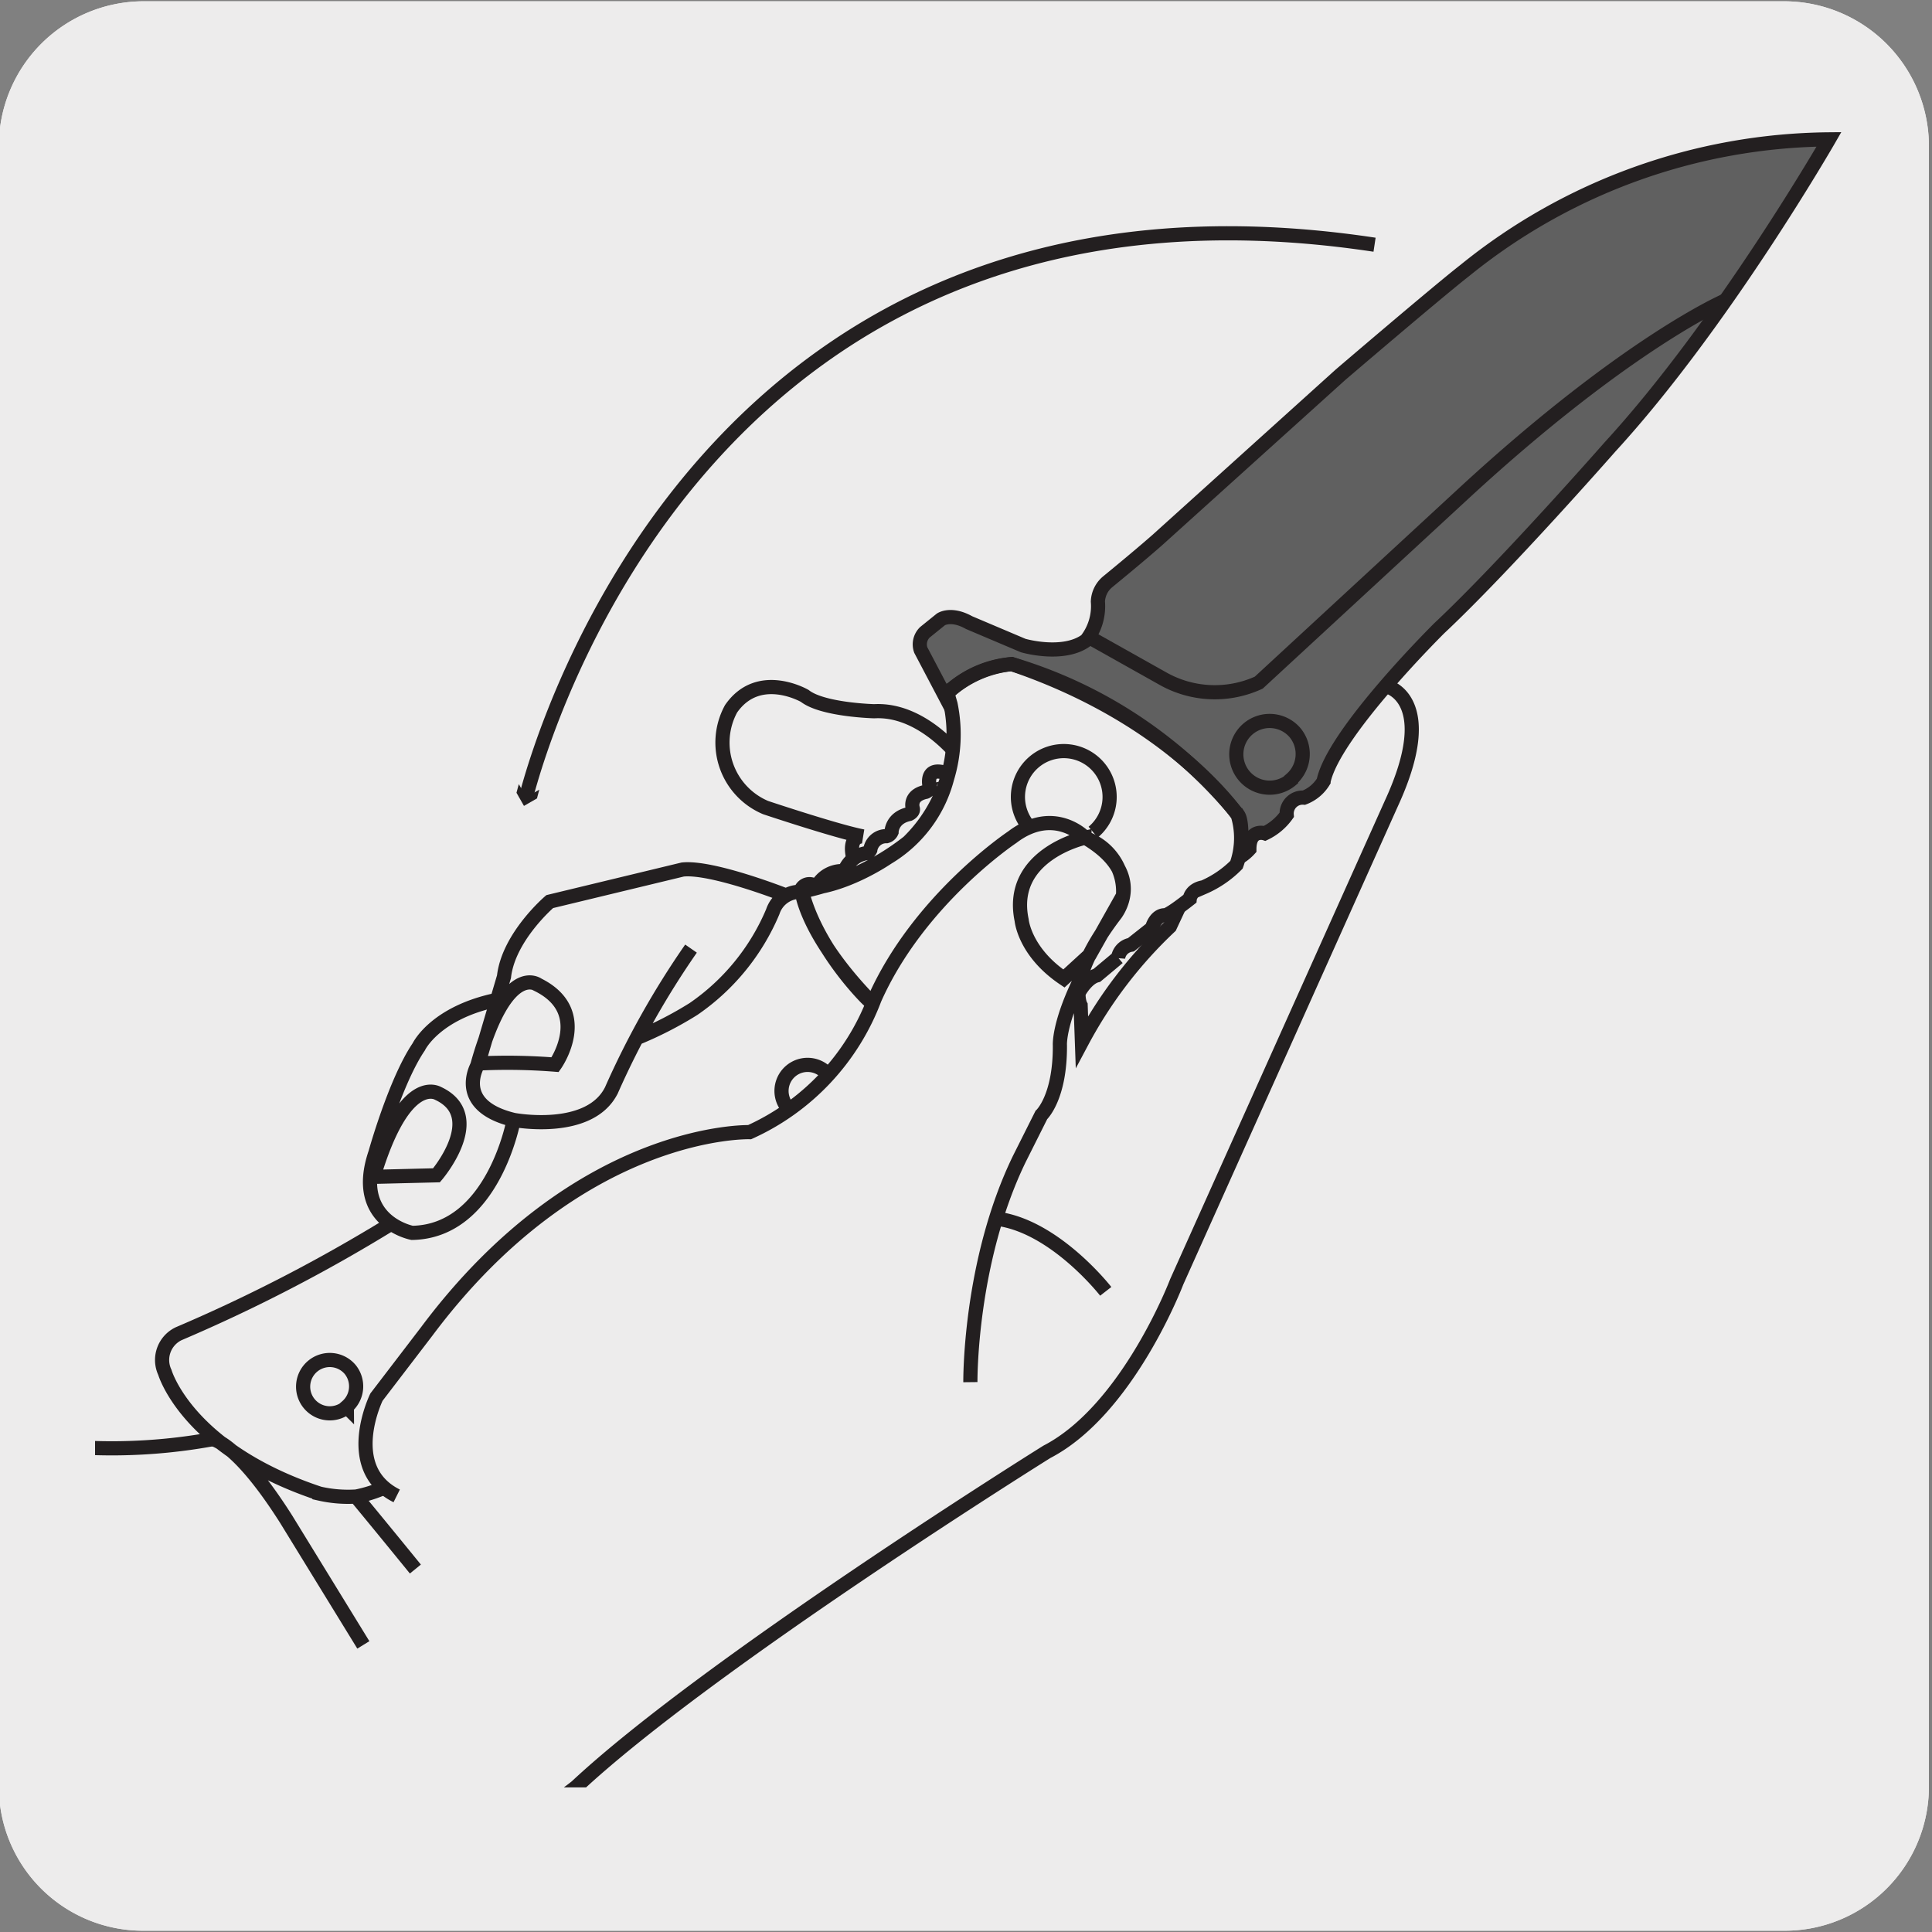
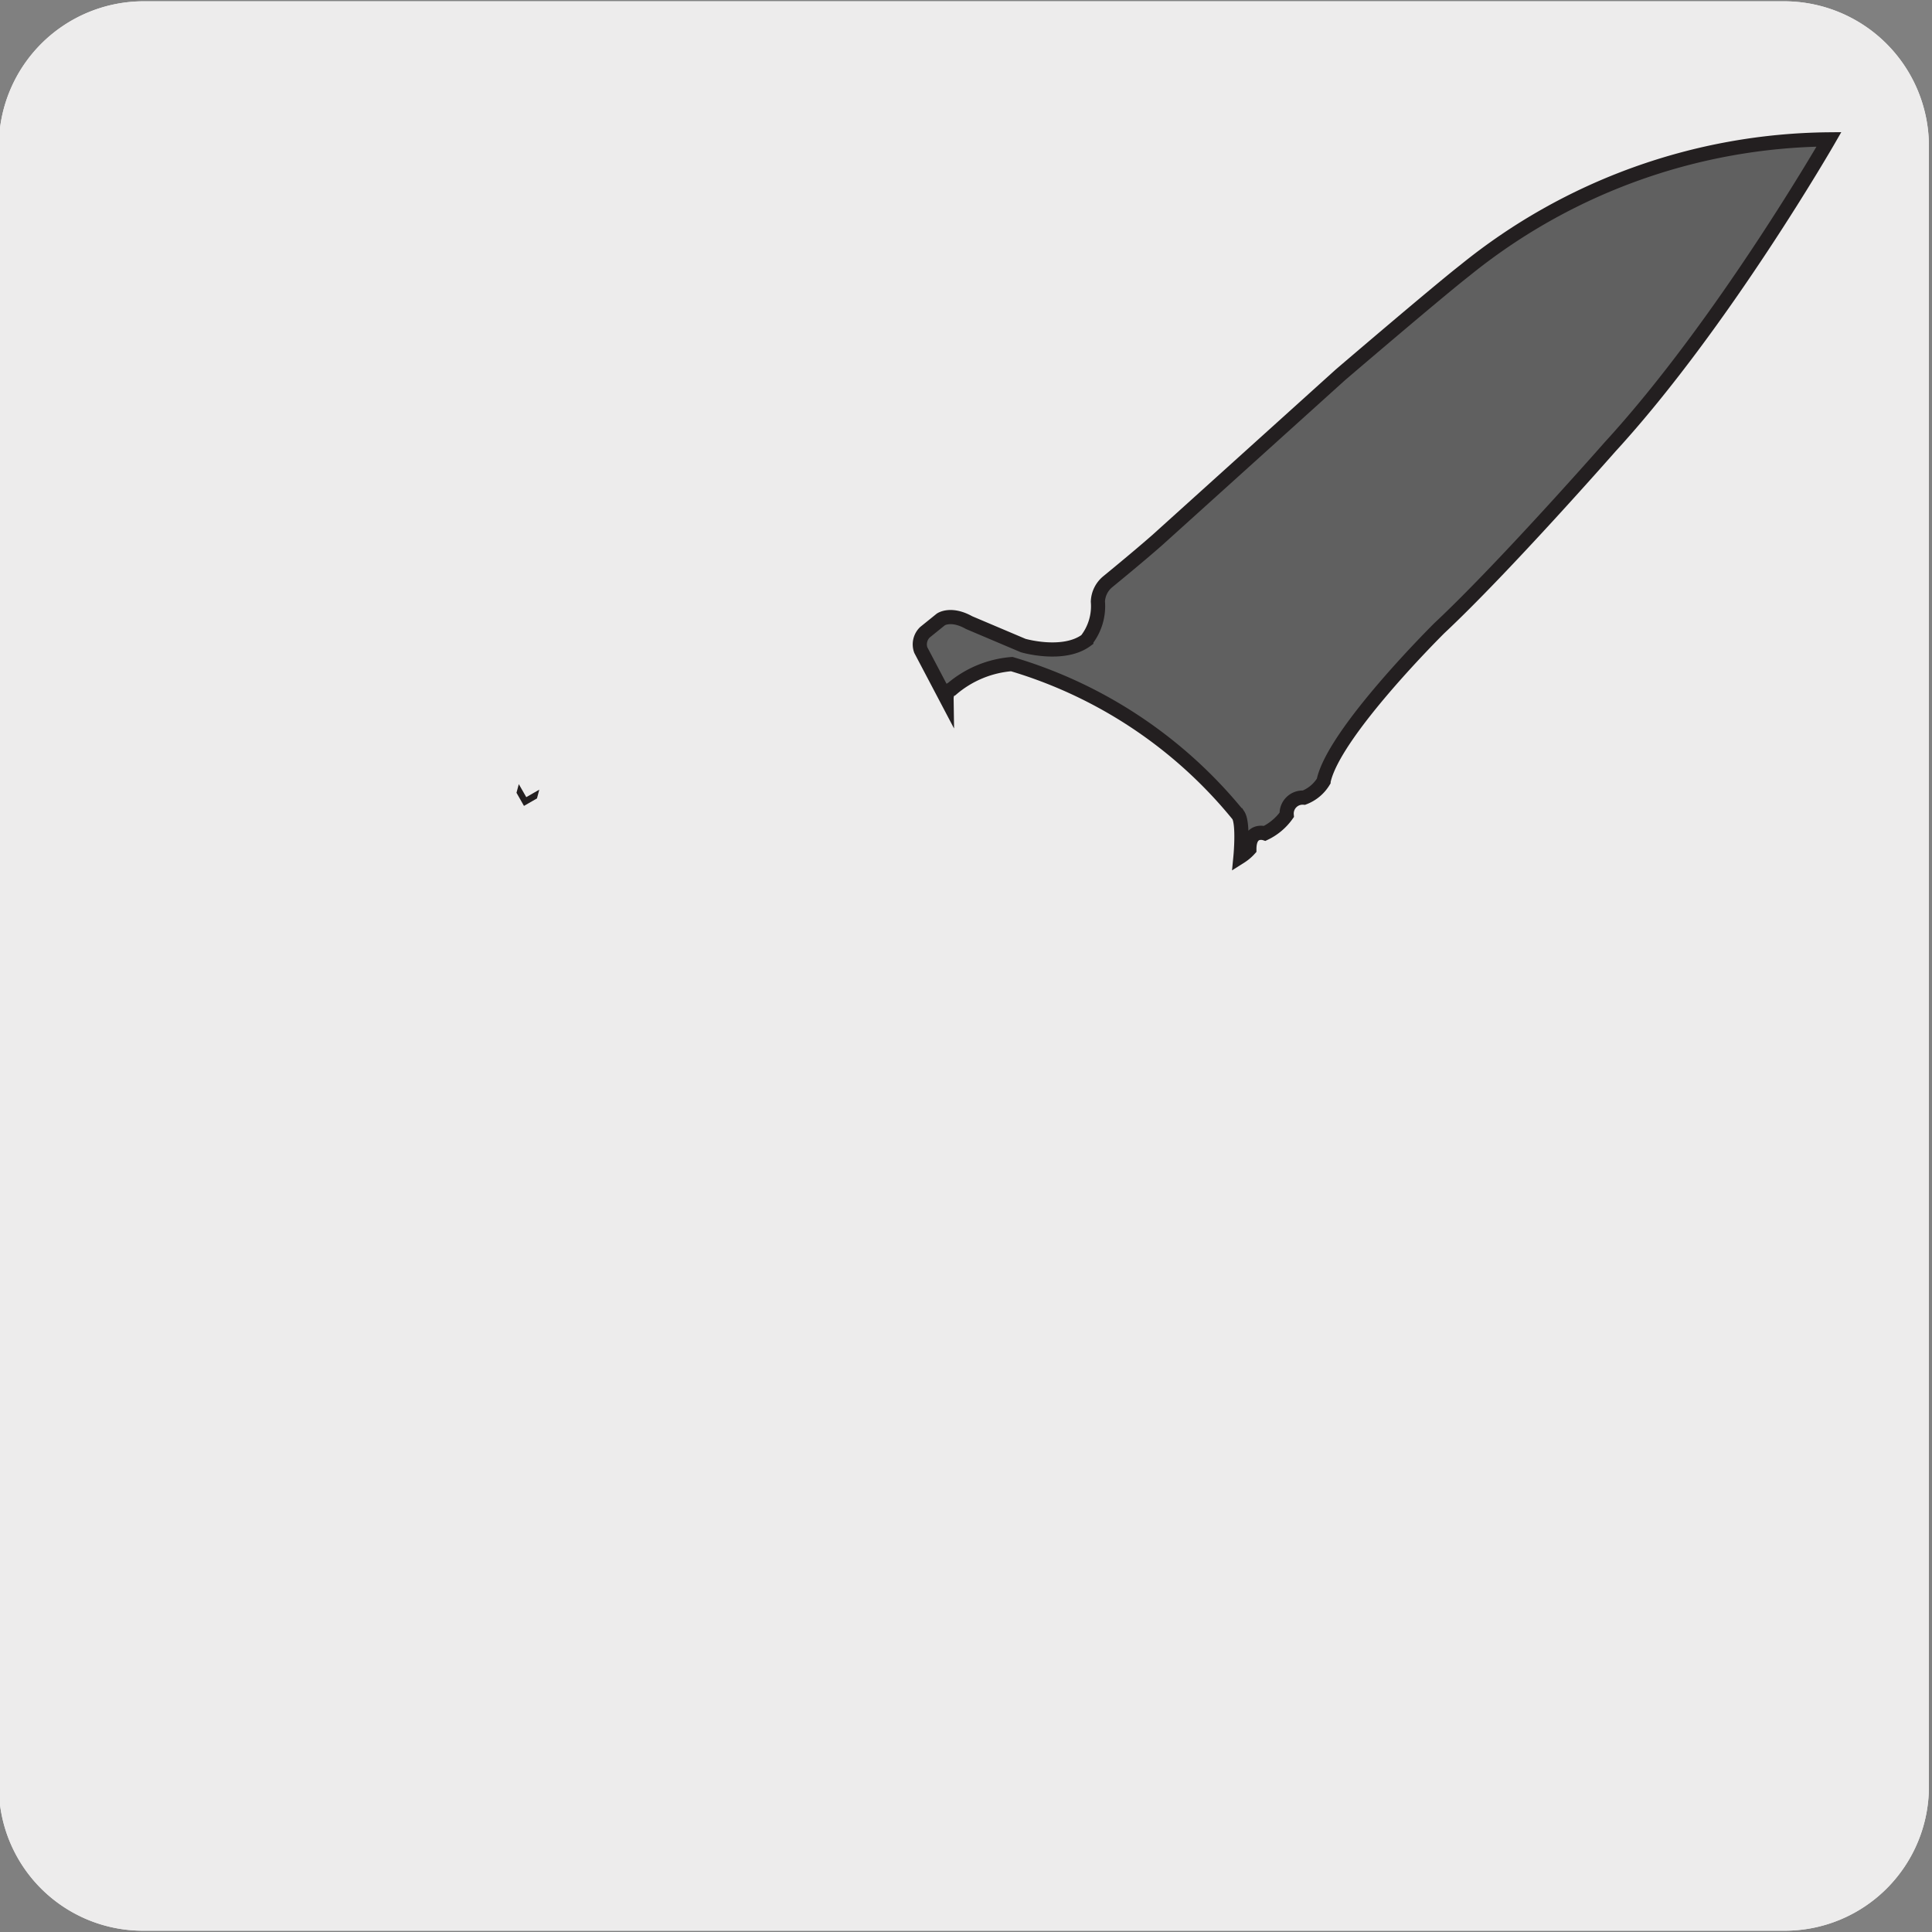
<svg xmlns="http://www.w3.org/2000/svg" viewBox="0 0 150 150">
  <rect x="0" y="0" width="150" height="150" fill="#808080" stroke="none" />
  <defs>
    <style>.cls-1,.cls-4{fill:none;}.cls-2{fill:#edecec;}.cls-3{clip-path:url(#clip-path);}.cls-4{stroke:#231f20;stroke-miterlimit:10;stroke-width:1.1px;}.cls-5{clip-path:url(#clip-path-2);}.cls-6{fill:#606060;}.cls-7{fill:#231f20;}.cls-8{clip-path:url(#clip-path-3);}.cls-9{clip-path:url(#clip-path-4);}.cls-10{clip-path:url(#clip-path-5);}</style>
    <clipPath id="clip-path">
      <rect class="cls-1" x="-162.14" y="-162.63" width="135.11" height="131.29" />
    </clipPath>
    <clipPath id="clip-path-2">
      <rect class="cls-1" x="7.38" y="8.59" width="140.18" height="130.18" />
    </clipPath>
    <clipPath id="clip-path-3">
      <rect class="cls-1" x="-332.49" y="175.17" width="135.57" height="140.86" />
    </clipPath>
    <clipPath id="clip-path-4">
      <rect class="cls-1" x="7.21" y="176.29" width="135.57" height="140.86" />
    </clipPath>
    <clipPath id="clip-path-5">
-       <rect class="cls-1" x="1026.21" y="345.24" width="135.57" height="140.86" />
-     </clipPath>
+       </clipPath>
  </defs>
  <title>17023-04</title>
  <g id="Capa_2" data-name="Capa 2">
    <path class="cls-2" d="M11.16.1H138.47a11.25,11.25,0,0,1,11.29,11.21v127.4a11.19,11.19,0,0,1-11.19,11.19H11.1A11.19,11.19,0,0,1-.09,138.71h0V11.34A11.25,11.25,0,0,1,11.16.1Z" />
    <path class="cls-2" d="M11.16.1H138.47a11.25,11.25,0,0,1,11.29,11.21v127.4a11.19,11.19,0,0,1-11.19,11.19H11.1A11.19,11.19,0,0,1-.09,138.71h0V11.34A11.25,11.25,0,0,1,11.16.1Z" />
  </g>
  <g id="Capa_3" data-name="Capa 3">
    <g class="cls-3">
-       <path class="cls-2" d="M-78.66,139.9c-5.82.27-1.68-4.17-.29-16.32C-72.22,64.81-72,23-72,23c2.34-27.23,9.29-37.53,22.82-54,0,0-2.2-5.26.65-6.8,0,0,7.33-2.69,23-7.62C-8.54-50.81-1-53.62,1-49.88c3.53,6,10.17,24,11.22,39.9A56.42,56.42,0,0,1,11.93.91c-.17,1.42-.37,2.82-.58,4.21C10.2,12.52,8.6,19.65,7,27.49A267.55,267.55,0,0,0,1.31,69.8c-.06,1.12-.11,2.25-.15,3.41C.58,87.66,1,94.35,4,112c1.09,6.33,6.43,18,.88,17.85-33.47-.67-59.77,8.86-83.56,10" />
      <path class="cls-4" d="M-78.66,139.9c-5.82.27-1.68-4.17-.29-16.32C-72.22,64.81-72,23-72,23c2.34-27.23,9.29-37.53,22.82-54,0,0-2.2-5.26.65-6.8,0,0,7.33-2.69,23-7.62C-8.54-50.81-1-53.62,1-49.88c3.53,6,10.17,24,11.22,39.9A56.42,56.42,0,0,1,11.93.91c-.17,1.42-.37,2.82-.58,4.21C10.2,12.52,8.6,19.65,7,27.49A267.55,267.55,0,0,0,1.31,69.8c-.06,1.12-.11,2.25-.15,3.41C.58,87.66,1,94.35,4,112c1.09,6.33,6.43,18,.88,17.85C-28.57,129.2-54.87,138.73-78.66,139.9Z" />
    </g>
    <g class="cls-5">
-       <path class="cls-4" d="M85.85,100.26s-4-5.14-8.55-5.65m6.9-29.56s-5.94,1.31-4.88,6.39c0,0,.21,2.46,3.28,4.53l2-1.83,2.59-4.61A4.37,4.37,0,0,0,84.2,65.05ZM29,91.37l4.89-.12s3.93-4.58.12-6.36C34,84.89,31.42,83.27,29,91.37Zm10.89-4.46s-1.56,8.7-7.89,8.81c0,0-4.68-.88-2.85-6.22,0,0,1.55-5.56,3.36-8.22,0,0,1.25-2.66,6.12-3.66M74,58.22c-1.18-1.26-3.42-3.15-6.13-3,0,0-4-.1-5.39-1.19,0,0-3.58-2.08-5.72,1a5.48,5.48,0,0,0,2.68,7.67S65,64.56,67,64.94c0,0-1.25-.17-.72,1.81m-49.85,45a43.47,43.47,0,0,1-14.11.23l-20.75-4.61m93.77-.06s-.1-9.29,3.8-17.33l1.71-3.41s1.47-1.35,1.44-5.42c0,0-.12-1.66,1.66-5.25M30.8,116.14c-4.29-2.14-1.57-7.67-1.57-7.67l3.91-5.11C45,87.5,58.2,87.9,58.2,87.9a18.51,18.51,0,0,0,9.7-10.34C71.33,69.83,78.59,65,78.59,65c3.24-2.47,5.61,0,5.61,0,5,2.91,2.34,6.06,2.34,6.06-3.8,5-2.64,7-2.64,7L84,80.88a34.54,34.54,0,0,1,6.83-8.94l.72-1.54m16.12-17.11s4.11.93.36,9.08L91.36,99.52s-3.77,9.93-10.08,13.2c0,0-26.23,16.37-36.53,26,0,0-14.61,11.76-30.43,11.58l-24.45,2" />
      <path class="cls-6" d="M142,10.82s-8.22,14.31-17,23.88c0,0-8.2,9.34-13.24,14.06,0,0-8.23,8.14-9,11.9a3.05,3.05,0,0,1-1.52,1.27,1.24,1.24,0,0,0-1.34,1.34,4.44,4.44,0,0,1-1.7,1.43S97,64.31,97,65.93a3.34,3.34,0,0,1-.69.58s.25-2.58-.17-3.22A35.75,35.75,0,0,0,78.55,51.56a8.15,8.15,0,0,0-4.66,1.94s-.41.1-.4.77l-2-3.8a1.31,1.31,0,0,1,.32-1.38l1.24-1s.78-.54,2.19.25l4.2,1.78s3.11.91,4.9-.41a4.28,4.28,0,0,0,.9-3A2.1,2.1,0,0,1,86,45.17s2.34-1.91,3.83-3.22L104.07,29.1s7.54-6.45,9.67-8.11A45.5,45.5,0,0,1,142,10.82" />
      <path class="cls-4" d="M142,10.82s-8.22,14.31-17,23.88c0,0-8.2,9.34-13.24,14.06,0,0-8.23,8.14-9,11.9a3.05,3.05,0,0,1-1.52,1.27,1.24,1.24,0,0,0-1.34,1.34,4.44,4.44,0,0,1-1.7,1.43S97,64.31,97,65.93a3.34,3.34,0,0,1-.69.58s.25-2.58-.17-3.22A35.75,35.75,0,0,0,78.55,51.56a8.15,8.15,0,0,0-4.66,1.94s-.41.1-.4.77l-2-3.8a1.31,1.31,0,0,1,.32-1.38l1.24-1s.78-.54,2.19.25l4.2,1.78s3.11.91,4.9-.41a4.28,4.28,0,0,0,.9-3A2.1,2.1,0,0,1,86,45.17s2.34-1.91,3.83-3.22L104.07,29.1s7.54-6.45,9.67-8.11A45.5,45.5,0,0,1,142,10.82Z" />
-       <path class="cls-4" d="M40.81,62c1.4-5.44,14.64-50.74,65.91-43M32.25,121.82s-2.7-3.32-4.58-5.59m-11.26-4.52s1.92.12,5.8,6.23l6,9.77M37.1,82.57a46.94,46.94,0,0,1,6,.09s2.9-4.09-1.33-6.2C41.77,76.46,39.35,74.62,37.1,82.57ZM61,69.51s-5.7-2.25-8-2L42.68,70s-3.2,2.73-3.55,5.83l-2,6.77s-2,3.2,2.75,4.35c0,0,5.88,1.12,7.59-2.3a66.09,66.09,0,0,1,6.18-11M134,23.31s-7.55,3.21-20.22,14.87L97.73,53a8.19,8.19,0,0,1-7.49-.34l-5.72-3.21m15.72,11.1a2.59,2.59,0,1,1,.32-3.65A2.6,2.6,0,0,1,100.24,60.51Zm-73.31,48.7a2.07,2.07,0,1,1,.26-2.92A2.08,2.08,0,0,1,26.93,109.21ZM61.15,86a2,2,0,1,1,3.1-2.6m3.49-5.47-.41-.38s-3.88-3.77-5.06-8.31A2.24,2.24,0,0,0,60,70.78a17.3,17.3,0,0,1-6.16,7.56,28.93,28.93,0,0,1-4.51,2.3M30.29,95.06a124.65,124.65,0,0,1-16.42,8.49,2.26,2.26,0,0,0-1.07,3s1.73,6,12,9.41a10,10,0,0,0,2.86.23,10.31,10.31,0,0,0,2.2-.7M72.18,61.08s-.38-1.45,1-1.13c0,0,.42.32.33.56a10.16,10.16,0,0,1-4.62,6.09S65.42,69,62.23,69a.71.71,0,0,1,.89-.3.52.52,0,0,0,.48-.17,2.22,2.22,0,0,1,1.72-.9.51.51,0,0,0,.36-.26,2.2,2.2,0,0,1,1.57-1.13.49.49,0,0,0,.32-.26,1.24,1.24,0,0,1,1.26-1.06.58.58,0,0,0,.39-.33s0-1.1,1.37-1.39c0,0,.36-.16.28-.43,0,0-.34-1,1-1.29C71.86,61.5,72.22,61.34,72.18,61.08Zm7.69,3.09a3.56,3.56,0,1,1,5,.44M83.79,77s.6-1.08,1.37-1.27l1.65-1.38a1.2,1.2,0,0,1,1-1l1.63-1.29s.24-1,1-1c0,0,.18.11,1.93-1.27,0,0,.07-.73,1.07-.9A8.19,8.19,0,0,0,96,67.14a6.14,6.14,0,0,0,.1-3.85s-5-7.48-17.55-11.73a8.69,8.69,0,0,0-5,2.24l.25.87a11.68,11.68,0,0,1-3.28,10.71,20,20,0,0,1-8.27,3.84s.35,3.42,5.49,8.67" />
      <polygon class="cls-7" points="40.1 61.55 40.68 62.57 41.69 61.99 41.87 61.31 40.86 61.89 40.28 60.88 40.1 61.55" />
    </g>
    <g class="cls-9">
      <path class="cls-2" d="M86.46,181.44c-.58,3.43-1,6.87-1.34,10.33L78.27,266.2c-.24,5.45.17,20.36.53,30.18a1.65,1.65,0,0,0,3.2.52c4.13-10.71,9.32-24.27,14.71-41.17-4.13-2.66-2.94-14-2.94-14l24.49-108.72c.49-2.77-4.27-5.94-10.63-7.06s-11.91.22-12.4,3Z" />
-       <path class="cls-4" d="M86.46,181.44c-.58,3.43-1,6.87-1.34,10.33L78.27,266.2c-.24,5.45.17,20.36.53,30.18a1.65,1.65,0,0,0,3.2.52c4.13-10.71,9.32-24.27,14.71-41.17-4.13-2.66-2.94-14-2.94-14l24.49-108.72c.49-2.77-4.27-5.94-10.63-7.06s-11.91.22-12.4,3Z" />
    </g>
  </g>
</svg>